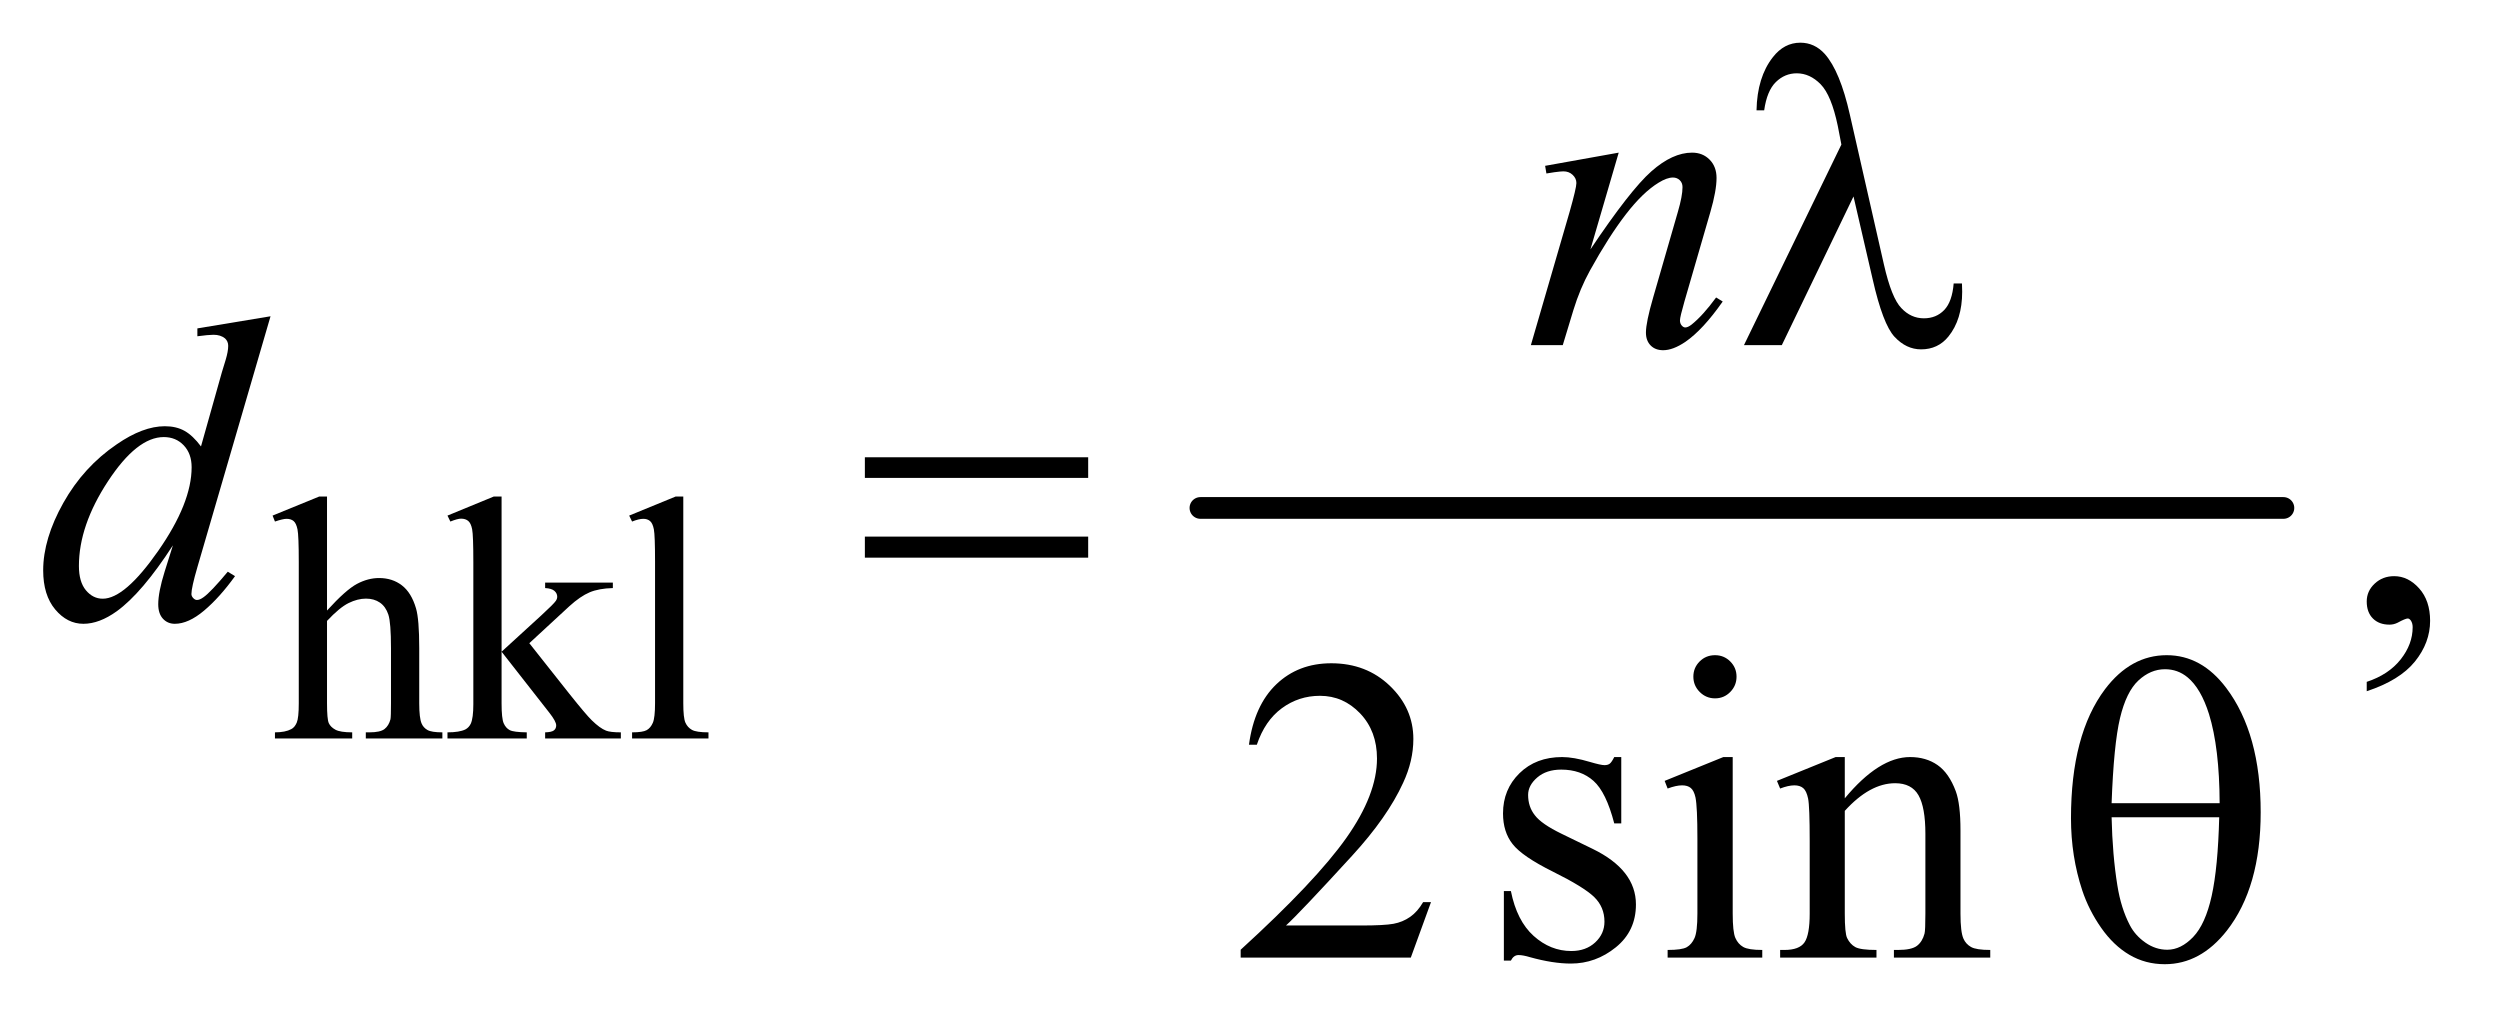
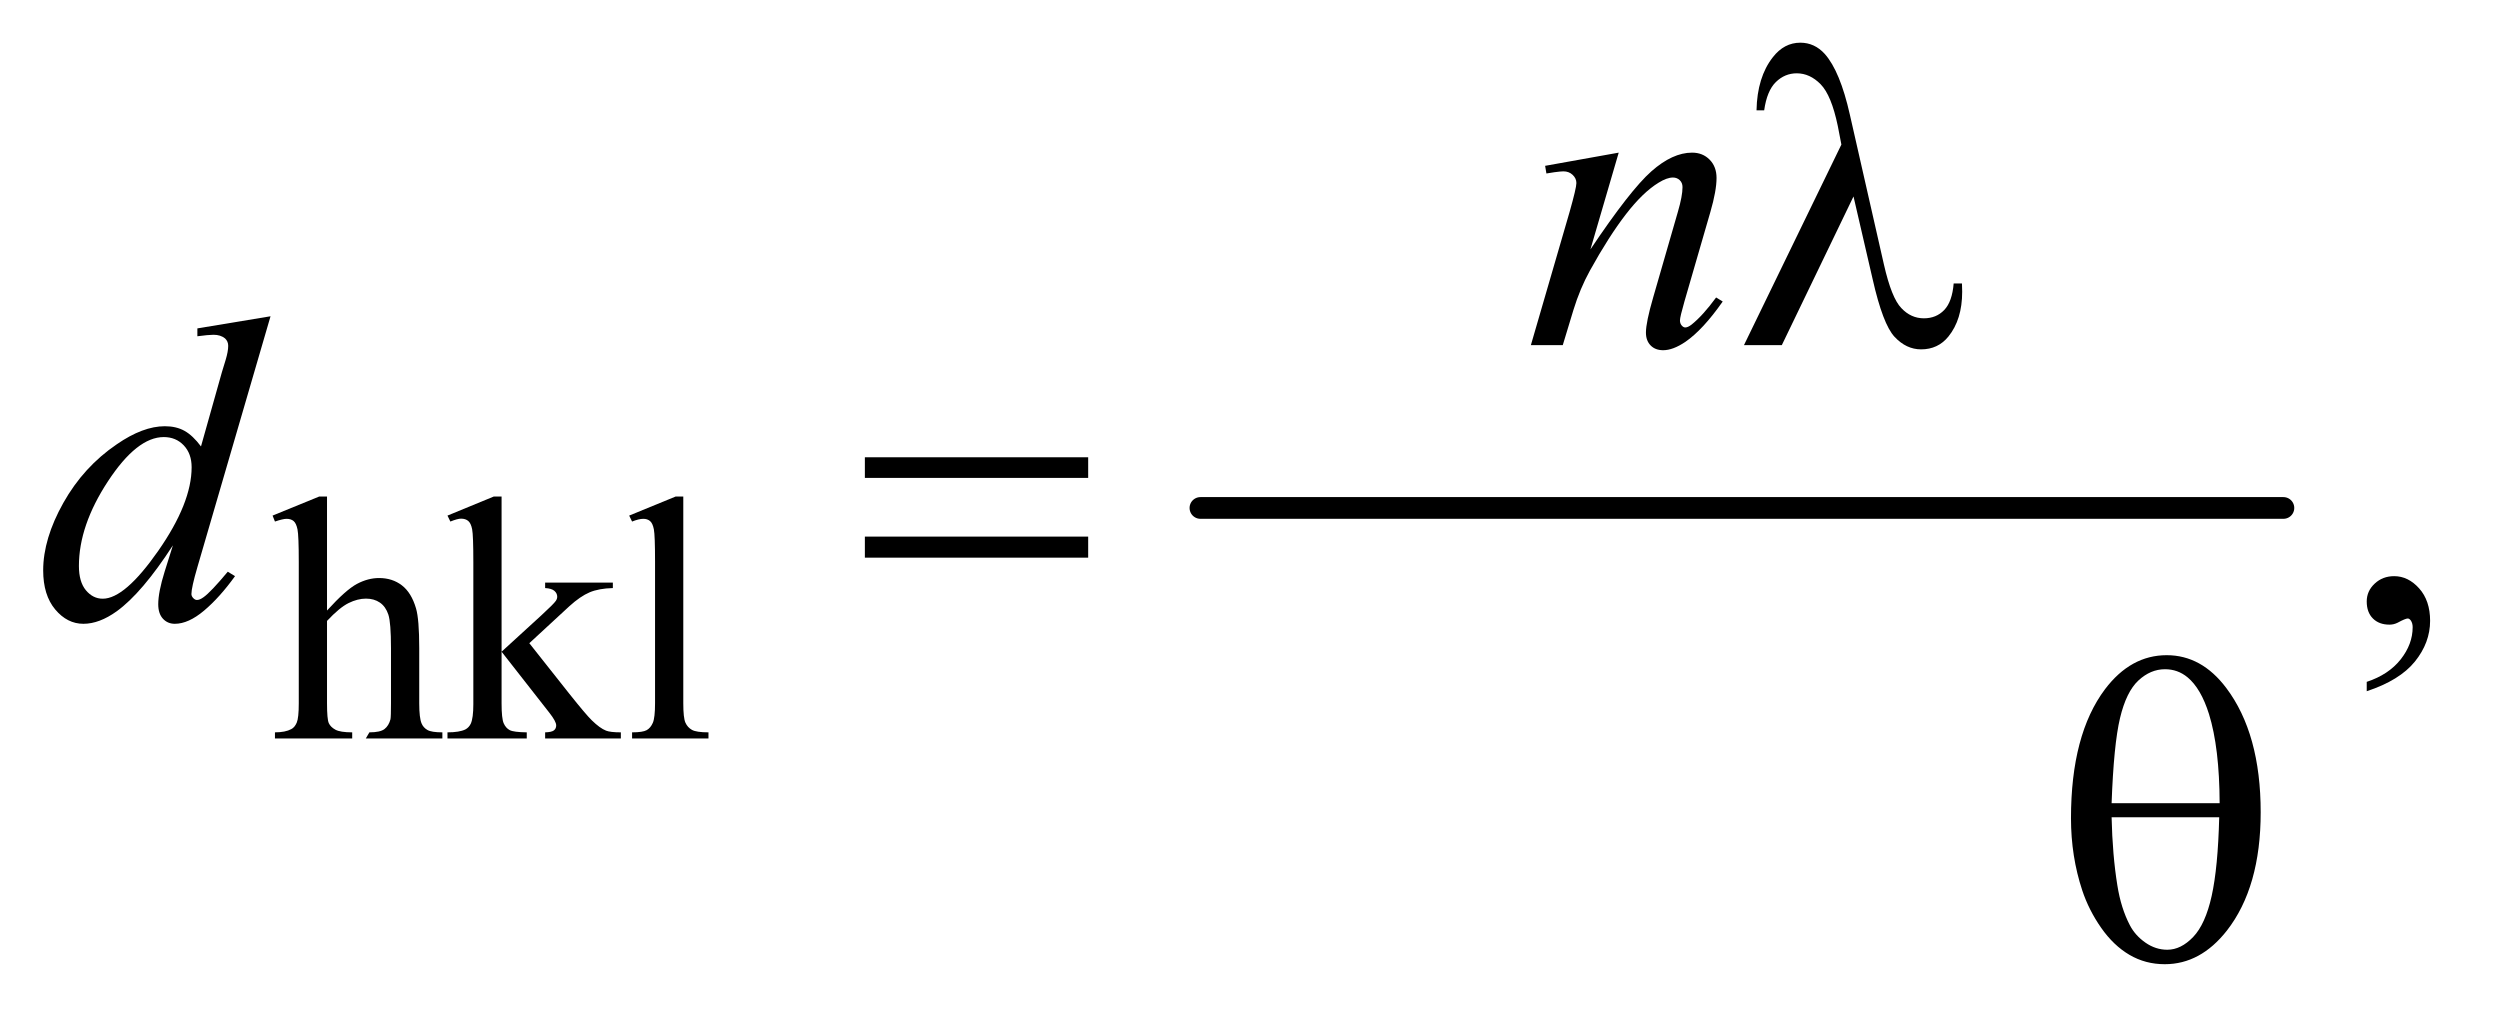
<svg xmlns="http://www.w3.org/2000/svg" stroke-dasharray="none" shape-rendering="auto" font-family="'Dialog'" text-rendering="auto" width="90" fill-opacity="1" color-interpolation="auto" color-rendering="auto" preserveAspectRatio="xMidYMid meet" font-size="12px" viewBox="0 0 90 37" fill="black" stroke="black" image-rendering="auto" stroke-miterlimit="10" stroke-linecap="square" stroke-linejoin="miter" font-style="normal" stroke-width="1" height="37" stroke-dashoffset="0" font-weight="normal" stroke-opacity="1">
  <defs id="genericDefs" />
  <g>
    <defs id="defs1">
      <clipPath clipPathUnits="userSpaceOnUse" id="clipPath1">
-         <path d="M1.037 2.781 L57.927 2.781 L57.927 25.973 L1.037 25.973 L1.037 2.781 Z" />
-       </clipPath>
+         </clipPath>
      <clipPath clipPathUnits="userSpaceOnUse" id="clipPath2">
        <path d="M33.145 88.864 L33.145 829.793 L1850.699 829.793 L1850.699 88.864 Z" />
      </clipPath>
    </defs>
    <g stroke-width="16" transform="scale(1.576,1.576) translate(-1.037,-2.781) matrix(0.031,0,0,0.031,0,0)" stroke-linejoin="round" stroke-linecap="round">
      <line y2="464" fill="none" x1="918" clip-path="url(#clipPath2)" x2="1716" y1="464" />
    </g>
    <g transform="matrix(0.049,0,0,0.049,-1.635,-4.383)">
      <path d="M1395.125 233.781 L1342.469 343 L1314.656 343 L1386.219 195.656 L1383.562 181.906 Q1378.875 159.406 1370.984 151.359 Q1363.094 143.312 1353.406 143.312 Q1344.656 143.312 1338.094 149.719 Q1331.531 156.125 1329.5 170.5 L1323.875 170.5 Q1324.344 146.125 1335.906 131.438 Q1344.188 120.812 1356.062 120.812 Q1366.531 120.812 1374.031 129.094 Q1385.281 141.75 1392.469 173.781 L1417.469 283.781 Q1423.094 308.469 1430.281 315.812 Q1437.312 323.312 1446.844 323.312 Q1455.906 323.312 1461.766 317.219 Q1467.625 311.125 1468.719 297.688 L1474.812 297.688 Q1474.969 301.75 1474.969 303.781 Q1474.969 324.25 1464.812 336.75 Q1457.156 346.125 1444.812 346.125 Q1433.875 346.125 1425.281 336.906 Q1416.688 327.688 1409.188 294.562 L1395.125 233.781 Z" stroke="none" clip-path="url(#clipPath2)" />
    </g>
    <g transform="matrix(0.049,0,0,0.049,-1.635,-4.383)">
      <path d="M668.781 425.406 L832.844 425.406 L832.844 440.562 L668.781 440.562 L668.781 425.406 ZM668.781 483.688 L832.844 483.688 L832.844 499.156 L668.781 499.156 L668.781 483.688 Z" stroke="none" clip-path="url(#clipPath2)" />
    </g>
    <g transform="matrix(0.049,0,0,0.049,-1.635,-4.383)">
      <path d="M1554.906 690.656 Q1554.906 629.094 1579.906 595.812 Q1598.812 570.812 1625.219 570.812 Q1650.844 570.812 1668.969 594.875 Q1694.281 628.469 1694.281 686.281 Q1694.281 741.281 1669.438 773.156 Q1650.062 797.844 1623.812 797.844 Q1609.594 797.844 1597.875 790.969 Q1586.156 784.094 1577.094 771.125 Q1568.031 758.156 1563.188 743.625 Q1554.906 718.625 1554.906 690.656 ZM1664.125 679.562 Q1663.969 638.781 1656.312 614.094 Q1650.375 595.188 1640.531 587.062 Q1633.344 581.125 1623.969 581.125 Q1613.344 581.125 1604.438 589.406 Q1595.531 597.688 1590.922 617.062 Q1586.312 636.438 1584.75 679.562 L1664.125 679.562 ZM1584.75 689.875 Q1585.375 717.688 1588.969 739.875 Q1591.625 756.75 1598.188 769.25 Q1602.094 776.75 1609.594 781.984 Q1617.094 787.219 1625.688 787.219 Q1635.688 787.219 1644.672 777.844 Q1653.656 768.469 1658.266 747.688 Q1662.875 726.906 1663.812 689.875 L1584.75 689.875 Z" stroke="none" clip-path="url(#clipPath2)" />
    </g>
    <g transform="matrix(0.049,0,0,0.049,-1.635,-4.383)">
-       <path d="M273.625 454.25 L273.625 538 Q287.5 522.75 295.625 518.438 Q303.75 514.125 311.875 514.125 Q321.625 514.125 328.625 519.5 Q335.625 524.875 339 536.375 Q341.375 544.375 341.375 565.625 L341.375 606.125 Q341.375 617 343.125 621 Q344.375 624 347.375 625.75 Q350.375 627.5 358.375 627.5 L358.375 632 L302.125 632 L302.125 627.5 L304.75 627.5 Q312.75 627.5 315.875 625.062 Q319 622.625 320.25 617.875 Q320.625 615.875 320.625 606.125 L320.625 565.625 Q320.625 546.875 318.688 541 Q316.75 535.125 312.5 532.188 Q308.25 529.25 302.25 529.25 Q296.125 529.25 289.5 532.5 Q282.875 535.75 273.625 545.625 L273.625 606.125 Q273.625 617.875 274.938 620.75 Q276.25 623.625 279.812 625.562 Q283.375 627.5 292.125 627.5 L292.125 632 L235.375 632 L235.375 627.5 Q243 627.5 247.375 625.125 Q249.875 623.875 251.375 620.375 Q252.875 616.875 252.875 606.125 L252.875 502.5 Q252.875 482.875 251.938 478.375 Q251 473.875 249.062 472.25 Q247.125 470.625 243.875 470.625 Q241.25 470.625 235.375 472.625 L233.625 468.25 L267.875 454.25 L273.625 454.25 ZM401.875 454.25 L401.875 568.25 L431 541.625 Q440.25 533.125 441.75 530.875 Q442.75 529.375 442.75 527.875 Q442.75 525.375 440.688 523.562 Q438.625 521.75 433.875 521.5 L433.875 517.5 L483.625 517.5 L483.625 521.5 Q473.375 521.75 466.562 524.625 Q459.75 527.5 451.625 534.875 L422.25 562 L451.625 599.125 Q463.875 614.5 468.125 618.625 Q474.125 624.5 478.625 626.25 Q481.75 627.5 489.5 627.5 L489.5 632 L433.875 632 L433.875 627.5 Q438.625 627.375 440.312 626.062 Q442 624.75 442 622.375 Q442 619.5 437 613.125 L401.875 568.25 L401.875 606.25 Q401.875 617.375 403.438 620.875 Q405 624.375 407.875 625.875 Q410.75 627.375 420.375 627.5 L420.375 632 L362.125 632 L362.125 627.5 Q370.875 627.5 375.25 625.375 Q377.875 624 379.25 621.125 Q381.125 617 381.125 606.875 L381.125 502.625 Q381.125 482.75 380.25 478.312 Q379.375 473.875 377.375 472.188 Q375.375 470.5 372.125 470.5 Q369.5 470.5 364.25 472.625 L362.125 468.25 L396.125 454.25 L401.875 454.25 ZM535.375 454.25 L535.375 606.125 Q535.375 616.875 536.938 620.375 Q538.5 623.875 541.75 625.688 Q545 627.5 553.875 627.5 L553.875 632 L497.75 632 L497.75 627.5 Q505.625 627.5 508.5 625.875 Q511.375 624.25 513 620.5 Q514.625 616.75 514.625 606.125 L514.625 502.125 Q514.625 482.75 513.75 478.312 Q512.875 473.875 510.938 472.25 Q509 470.625 506 470.625 Q502.75 470.625 497.75 472.625 L495.625 468.25 L529.75 454.25 L535.375 454.25 Z" stroke="none" clip-path="url(#clipPath2)" />
+       <path d="M273.625 454.25 L273.625 538 Q287.5 522.75 295.625 518.438 Q303.75 514.125 311.875 514.125 Q321.625 514.125 328.625 519.5 Q335.625 524.875 339 536.375 Q341.375 544.375 341.375 565.625 L341.375 606.125 Q341.375 617 343.125 621 Q344.375 624 347.375 625.75 Q350.375 627.5 358.375 627.5 L358.375 632 L302.125 632 L304.75 627.5 Q312.75 627.5 315.875 625.062 Q319 622.625 320.25 617.875 Q320.625 615.875 320.625 606.125 L320.625 565.625 Q320.625 546.875 318.688 541 Q316.75 535.125 312.5 532.188 Q308.25 529.25 302.25 529.25 Q296.125 529.25 289.5 532.5 Q282.875 535.75 273.625 545.625 L273.625 606.125 Q273.625 617.875 274.938 620.75 Q276.25 623.625 279.812 625.562 Q283.375 627.5 292.125 627.5 L292.125 632 L235.375 632 L235.375 627.5 Q243 627.5 247.375 625.125 Q249.875 623.875 251.375 620.375 Q252.875 616.875 252.875 606.125 L252.875 502.5 Q252.875 482.875 251.938 478.375 Q251 473.875 249.062 472.25 Q247.125 470.625 243.875 470.625 Q241.25 470.625 235.375 472.625 L233.625 468.25 L267.875 454.25 L273.625 454.25 ZM401.875 454.25 L401.875 568.25 L431 541.625 Q440.25 533.125 441.75 530.875 Q442.75 529.375 442.75 527.875 Q442.75 525.375 440.688 523.562 Q438.625 521.75 433.875 521.5 L433.875 517.5 L483.625 517.5 L483.625 521.5 Q473.375 521.75 466.562 524.625 Q459.75 527.5 451.625 534.875 L422.25 562 L451.625 599.125 Q463.875 614.5 468.125 618.625 Q474.125 624.5 478.625 626.25 Q481.75 627.5 489.5 627.5 L489.5 632 L433.875 632 L433.875 627.5 Q438.625 627.375 440.312 626.062 Q442 624.75 442 622.375 Q442 619.5 437 613.125 L401.875 568.25 L401.875 606.25 Q401.875 617.375 403.438 620.875 Q405 624.375 407.875 625.875 Q410.75 627.375 420.375 627.5 L420.375 632 L362.125 632 L362.125 627.5 Q370.875 627.5 375.25 625.375 Q377.875 624 379.25 621.125 Q381.125 617 381.125 606.875 L381.125 502.625 Q381.125 482.75 380.25 478.312 Q379.375 473.875 377.375 472.188 Q375.375 470.5 372.125 470.5 Q369.5 470.5 364.25 472.625 L362.125 468.25 L396.125 454.25 L401.875 454.25 ZM535.375 454.25 L535.375 606.125 Q535.375 616.875 536.938 620.375 Q538.5 623.875 541.75 625.688 Q545 627.5 553.875 627.5 L553.875 632 L497.75 632 L497.75 627.5 Q505.625 627.5 508.5 625.875 Q511.375 624.25 513 620.5 Q514.625 616.75 514.625 606.125 L514.625 502.125 Q514.625 482.75 513.75 478.312 Q512.875 473.875 510.938 472.25 Q509 470.625 506 470.625 Q502.75 470.625 497.75 472.625 L495.625 468.25 L529.75 454.25 L535.375 454.25 Z" stroke="none" clip-path="url(#clipPath2)" />
    </g>
    <g transform="matrix(0.049,0,0,0.049,-1.635,-4.383)">
      <path d="M1772.188 597.281 L1772.188 590.406 Q1788.281 585.094 1797.109 573.922 Q1805.938 562.75 1805.938 550.25 Q1805.938 547.281 1804.531 545.25 Q1803.438 543.844 1802.344 543.844 Q1800.625 543.844 1794.844 546.969 Q1792.031 548.375 1788.906 548.375 Q1781.25 548.375 1776.719 543.844 Q1772.188 539.312 1772.188 531.344 Q1772.188 523.688 1778.047 518.219 Q1783.906 512.75 1792.344 512.75 Q1802.656 512.75 1810.703 521.734 Q1818.75 530.719 1818.75 545.562 Q1818.75 561.656 1807.578 575.484 Q1796.406 589.312 1772.188 597.281 Z" stroke="none" clip-path="url(#clipPath2)" />
    </g>
    <g transform="matrix(0.049,0,0,0.049,-1.635,-4.383)">
-       <path d="M1084.719 752.219 L1069.875 793 L944.875 793 L944.875 787.219 Q1000.031 736.906 1022.531 705.031 Q1045.031 673.156 1045.031 646.75 Q1045.031 626.594 1032.688 613.625 Q1020.344 600.656 1003.156 600.656 Q987.531 600.656 975.109 609.797 Q962.688 618.938 956.75 636.594 L950.969 636.594 Q954.875 607.688 971.047 592.219 Q987.219 576.75 1011.438 576.75 Q1037.219 576.75 1054.484 593.312 Q1071.75 609.875 1071.75 632.375 Q1071.75 648.469 1064.25 664.562 Q1052.688 689.875 1026.75 718.156 Q987.844 760.656 978.156 769.406 L1033.469 769.406 Q1050.344 769.406 1057.141 768.156 Q1063.938 766.906 1069.406 763.078 Q1074.875 759.25 1078.938 752.219 L1084.719 752.219 ZM1224.5 645.656 L1224.5 694.406 L1219.344 694.406 Q1213.406 671.438 1204.109 663.156 Q1194.812 654.875 1180.438 654.875 Q1169.5 654.875 1162.781 660.656 Q1156.062 666.438 1156.062 673.469 Q1156.062 682.219 1161.062 688.469 Q1165.906 694.875 1180.75 702.062 L1203.562 713.156 Q1235.281 728.625 1235.281 753.938 Q1235.281 773.469 1220.516 785.422 Q1205.75 797.375 1187.469 797.375 Q1174.344 797.375 1157.469 792.688 Q1152.312 791.125 1149.031 791.125 Q1145.438 791.125 1143.406 795.188 L1138.25 795.188 L1138.25 744.094 L1143.406 744.094 Q1147.781 765.969 1160.125 777.062 Q1172.469 788.156 1187.781 788.156 Q1198.562 788.156 1205.359 781.828 Q1212.156 775.5 1212.156 766.594 Q1212.156 755.812 1204.578 748.469 Q1197 741.125 1174.344 729.875 Q1151.688 718.625 1144.656 709.562 Q1137.625 700.656 1137.625 687.062 Q1137.625 669.406 1149.734 657.531 Q1161.844 645.656 1181.062 645.656 Q1189.5 645.656 1201.531 649.25 Q1209.5 651.594 1212.156 651.594 Q1214.656 651.594 1216.062 650.5 Q1217.469 649.406 1219.344 645.656 L1224.5 645.656 ZM1293.406 570.812 Q1299.969 570.812 1304.578 575.422 Q1309.188 580.031 1309.188 586.594 Q1309.188 593.156 1304.578 597.844 Q1299.969 602.531 1293.406 602.531 Q1286.844 602.531 1282.156 597.844 Q1277.469 593.156 1277.469 586.594 Q1277.469 580.031 1282.078 575.422 Q1286.688 570.812 1293.406 570.812 ZM1306.375 645.656 L1306.375 760.656 Q1306.375 774.094 1308.328 778.547 Q1310.281 783 1314.109 785.188 Q1317.938 787.375 1328.094 787.375 L1328.094 793 L1258.562 793 L1258.562 787.375 Q1269.031 787.375 1272.625 785.344 Q1276.219 783.312 1278.328 778.625 Q1280.438 773.938 1280.438 760.656 L1280.438 705.5 Q1280.438 682.219 1279.031 675.344 Q1277.938 670.344 1275.594 668.391 Q1273.25 666.438 1269.188 666.438 Q1264.812 666.438 1258.562 668.781 L1256.375 663.156 L1299.5 645.656 L1306.375 645.656 ZM1388.719 675.969 Q1413.875 645.656 1436.688 645.656 Q1448.406 645.656 1456.844 651.516 Q1465.281 657.375 1470.281 670.812 Q1473.719 680.188 1473.719 699.562 L1473.719 760.656 Q1473.719 774.25 1475.906 779.094 Q1477.625 783 1481.453 785.188 Q1485.281 787.375 1495.594 787.375 L1495.594 793 L1424.812 793 L1424.812 787.375 L1427.781 787.375 Q1437.781 787.375 1441.766 784.328 Q1445.75 781.281 1447.312 775.344 Q1447.938 773 1447.938 760.656 L1447.938 702.062 Q1447.938 682.531 1442.859 673.703 Q1437.781 664.875 1425.75 664.875 Q1407.156 664.875 1388.719 685.188 L1388.719 760.656 Q1388.719 775.188 1390.438 778.625 Q1392.625 783.156 1396.453 785.266 Q1400.281 787.375 1412 787.375 L1412 793 L1341.219 793 L1341.219 787.375 L1344.344 787.375 Q1355.281 787.375 1359.109 781.828 Q1362.938 776.281 1362.938 760.656 L1362.938 707.531 Q1362.938 681.75 1361.766 676.125 Q1360.594 670.5 1358.172 668.469 Q1355.75 666.438 1351.688 666.438 Q1347.312 666.438 1341.219 668.781 L1338.875 663.156 L1382 645.656 L1388.719 645.656 L1388.719 675.969 Z" stroke="none" clip-path="url(#clipPath2)" />
-     </g>
+       </g>
    <g transform="matrix(0.049,0,0,0.049,-1.635,-4.383)">
      <path d="M1222.625 201.594 L1201.844 272.688 Q1231.062 229.094 1246.609 215.344 Q1262.156 201.594 1276.531 201.594 Q1284.344 201.594 1289.422 206.75 Q1294.5 211.906 1294.5 220.188 Q1294.5 229.562 1289.969 245.188 L1270.906 310.969 Q1267.625 322.375 1267.625 324.875 Q1267.625 327.062 1268.875 328.547 Q1270.125 330.031 1271.531 330.031 Q1273.406 330.031 1276.062 328 Q1284.344 321.438 1294.188 308 L1299.031 310.969 Q1284.5 331.75 1271.531 340.656 Q1262.469 346.75 1255.281 346.75 Q1249.5 346.75 1246.062 343.234 Q1242.625 339.719 1242.625 333.781 Q1242.625 326.281 1247.938 308 L1266.062 245.188 Q1269.5 233.469 1269.5 226.906 Q1269.5 223.781 1267.469 221.828 Q1265.438 219.875 1262.469 219.875 Q1258.094 219.875 1252 223.625 Q1240.438 230.656 1227.938 246.828 Q1215.438 263 1201.531 288.156 Q1194.188 301.438 1189.344 317.219 L1181.531 343 L1158.094 343 L1186.531 245.188 Q1191.531 227.531 1191.531 223.938 Q1191.531 220.5 1188.797 217.922 Q1186.062 215.344 1182 215.344 Q1180.125 215.344 1175.438 215.969 L1169.5 216.906 L1168.562 211.281 L1222.625 201.594 Z" stroke="none" clip-path="url(#clipPath2)" />
    </g>
    <g transform="matrix(0.049,0,0,0.049,-1.635,-4.383)">
      <path d="M232.125 321.812 L178.375 506.188 Q174 521.188 174 525.875 Q174 527.438 175.328 528.844 Q176.656 530.25 178.062 530.25 Q180.094 530.25 182.906 528.219 Q188.219 524.469 200.719 509.469 L206.031 512.75 Q194.781 528.375 183.297 538.062 Q171.812 547.75 161.812 547.75 Q156.5 547.75 153.062 544 Q149.625 540.25 149.625 533.375 Q149.625 524.469 154.312 509.469 L160.406 490.094 Q137.75 525.094 119.156 538.531 Q106.344 547.75 94.625 547.75 Q82.75 547.75 73.922 537.203 Q65.094 526.656 65.094 508.531 Q65.094 485.25 79.938 458.844 Q94.781 432.438 119.156 415.875 Q138.375 402.594 154.469 402.594 Q162.906 402.594 169 406.031 Q175.094 409.469 181.031 417.438 L196.344 363.062 Q198.062 357.281 199.156 353.844 Q201.031 347.594 201.031 343.531 Q201.031 340.25 198.688 338.062 Q195.406 335.406 190.25 335.406 Q186.656 335.406 178.375 336.5 L178.375 330.719 L232.125 321.812 ZM174.156 432.75 Q174.156 422.75 168.375 416.656 Q162.594 410.562 153.688 410.562 Q134 410.562 112.672 443.062 Q91.344 475.562 91.344 505.25 Q91.344 516.969 96.5 523.141 Q101.656 529.312 108.844 529.312 Q125.094 529.312 149.625 494.156 Q174.156 459 174.156 432.75 Z" stroke="none" clip-path="url(#clipPath2)" />
    </g>
  </g>
</svg>